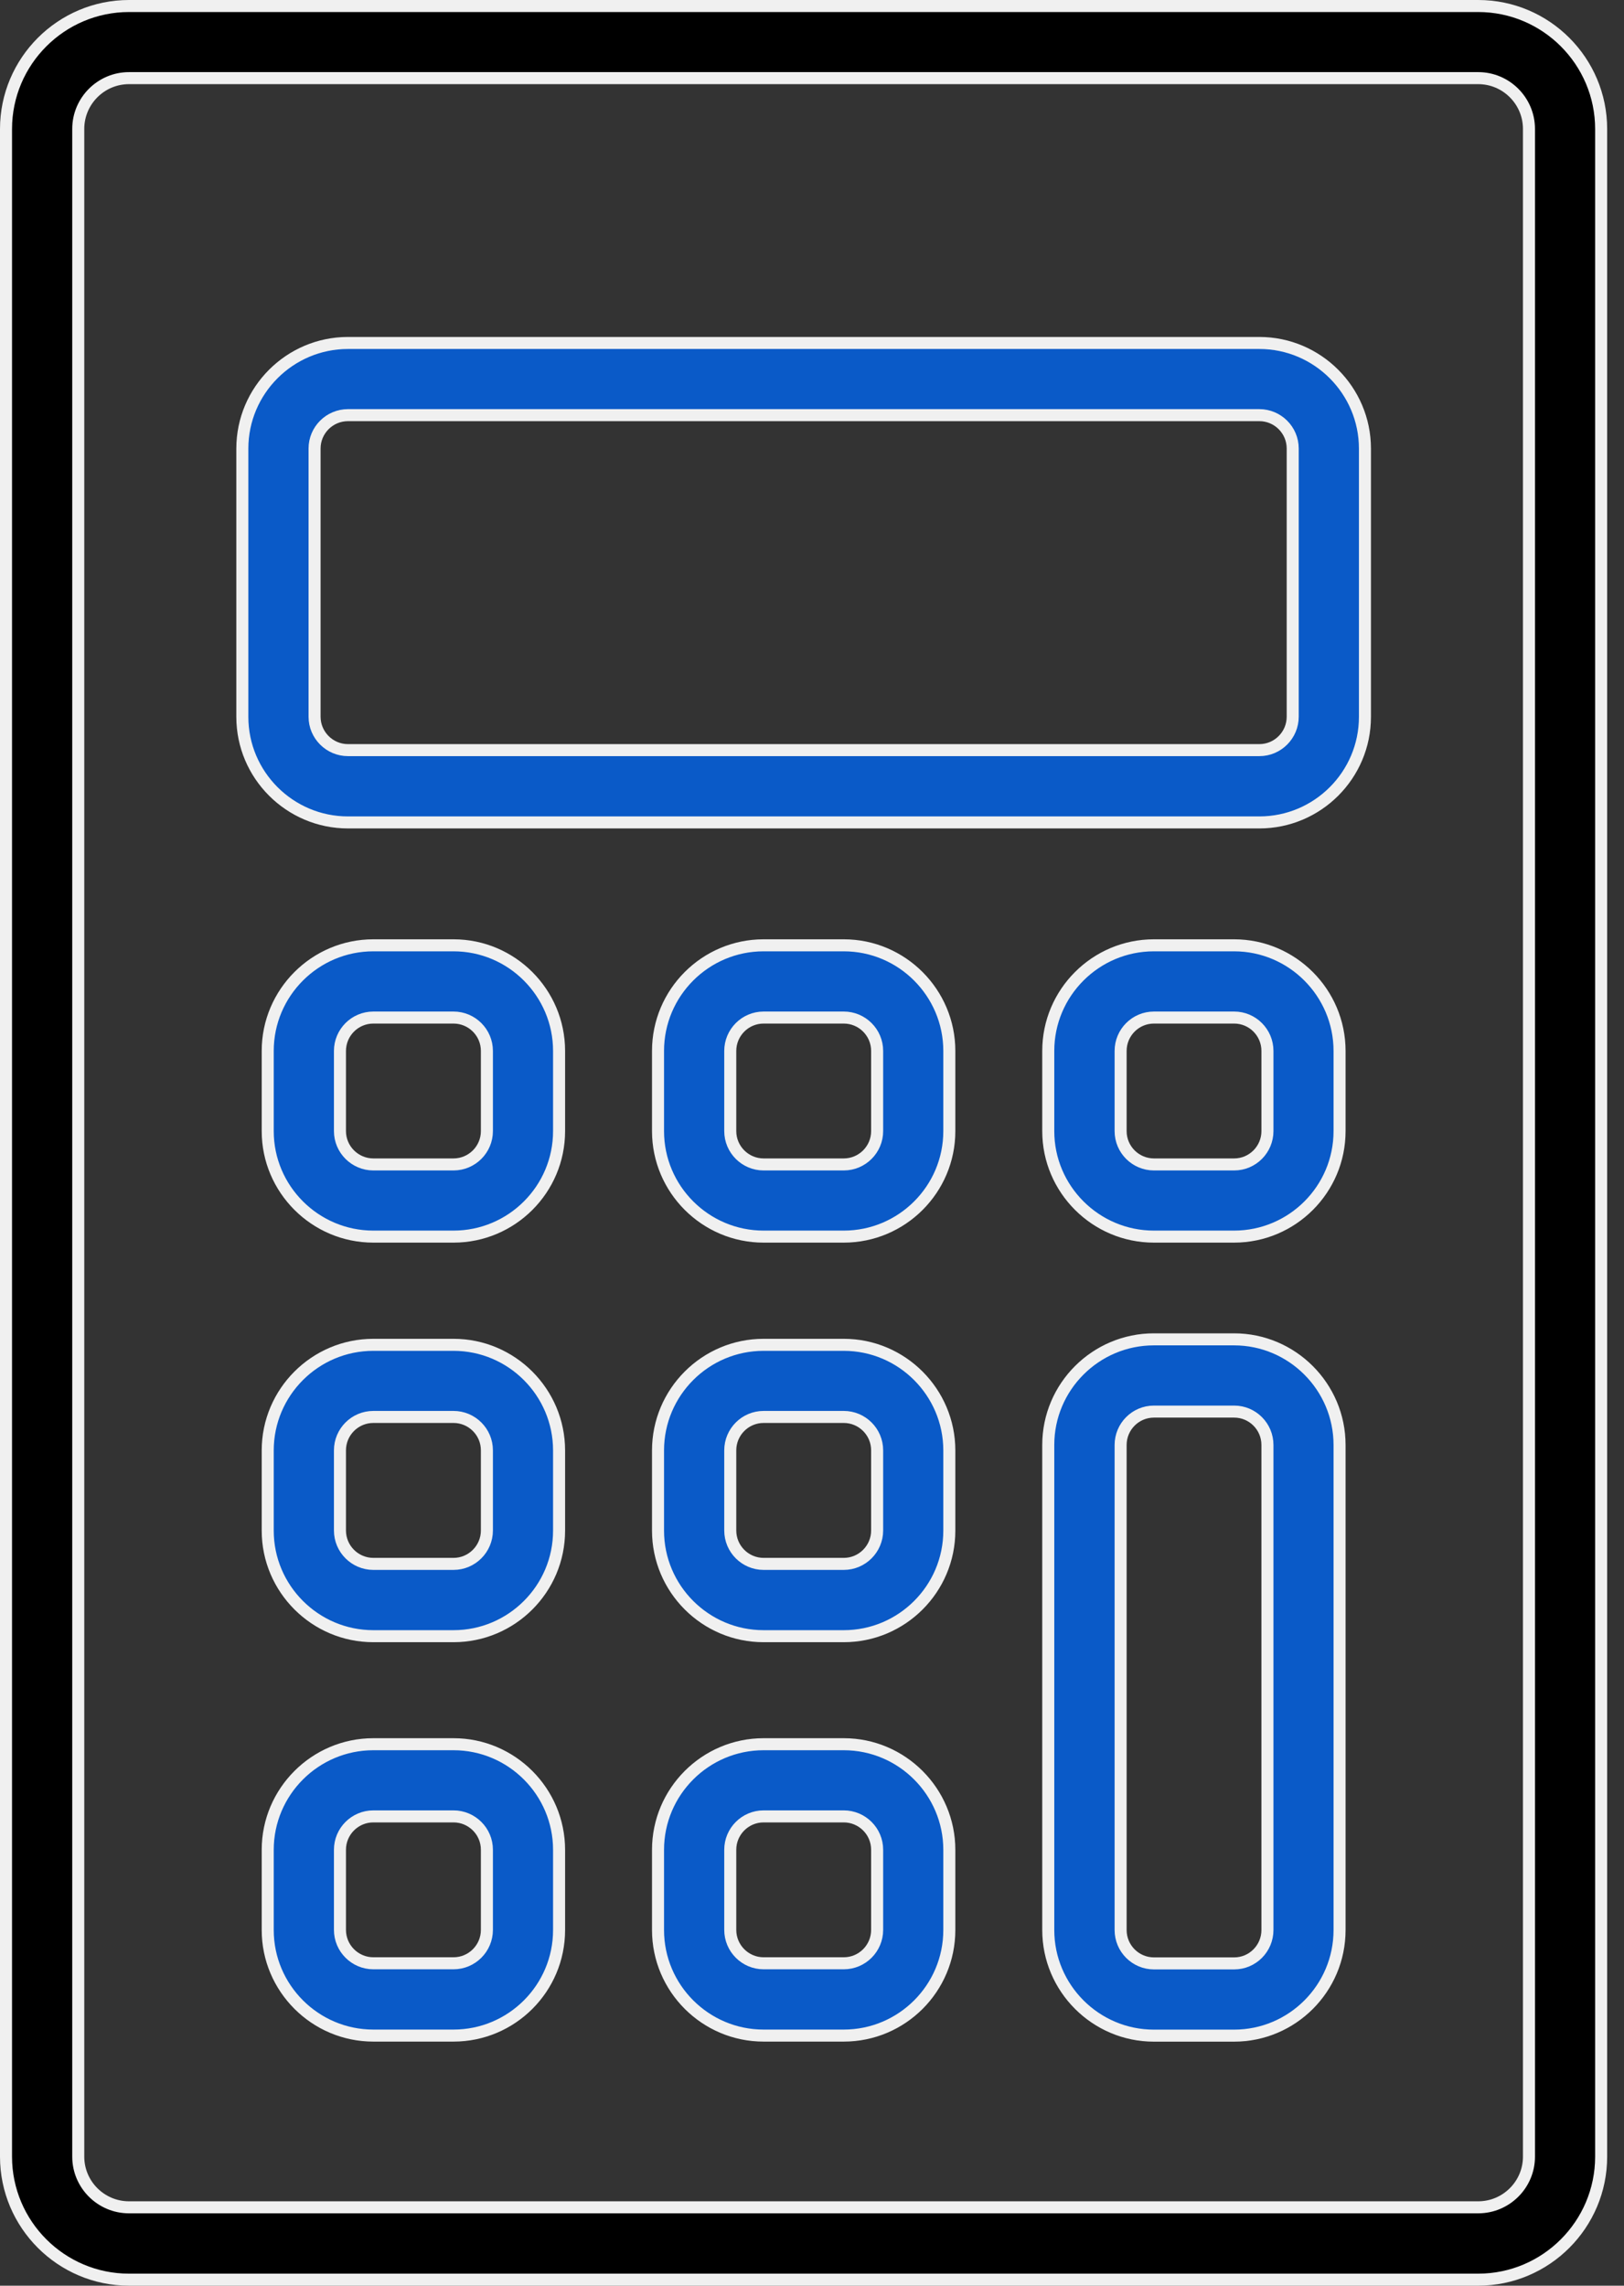
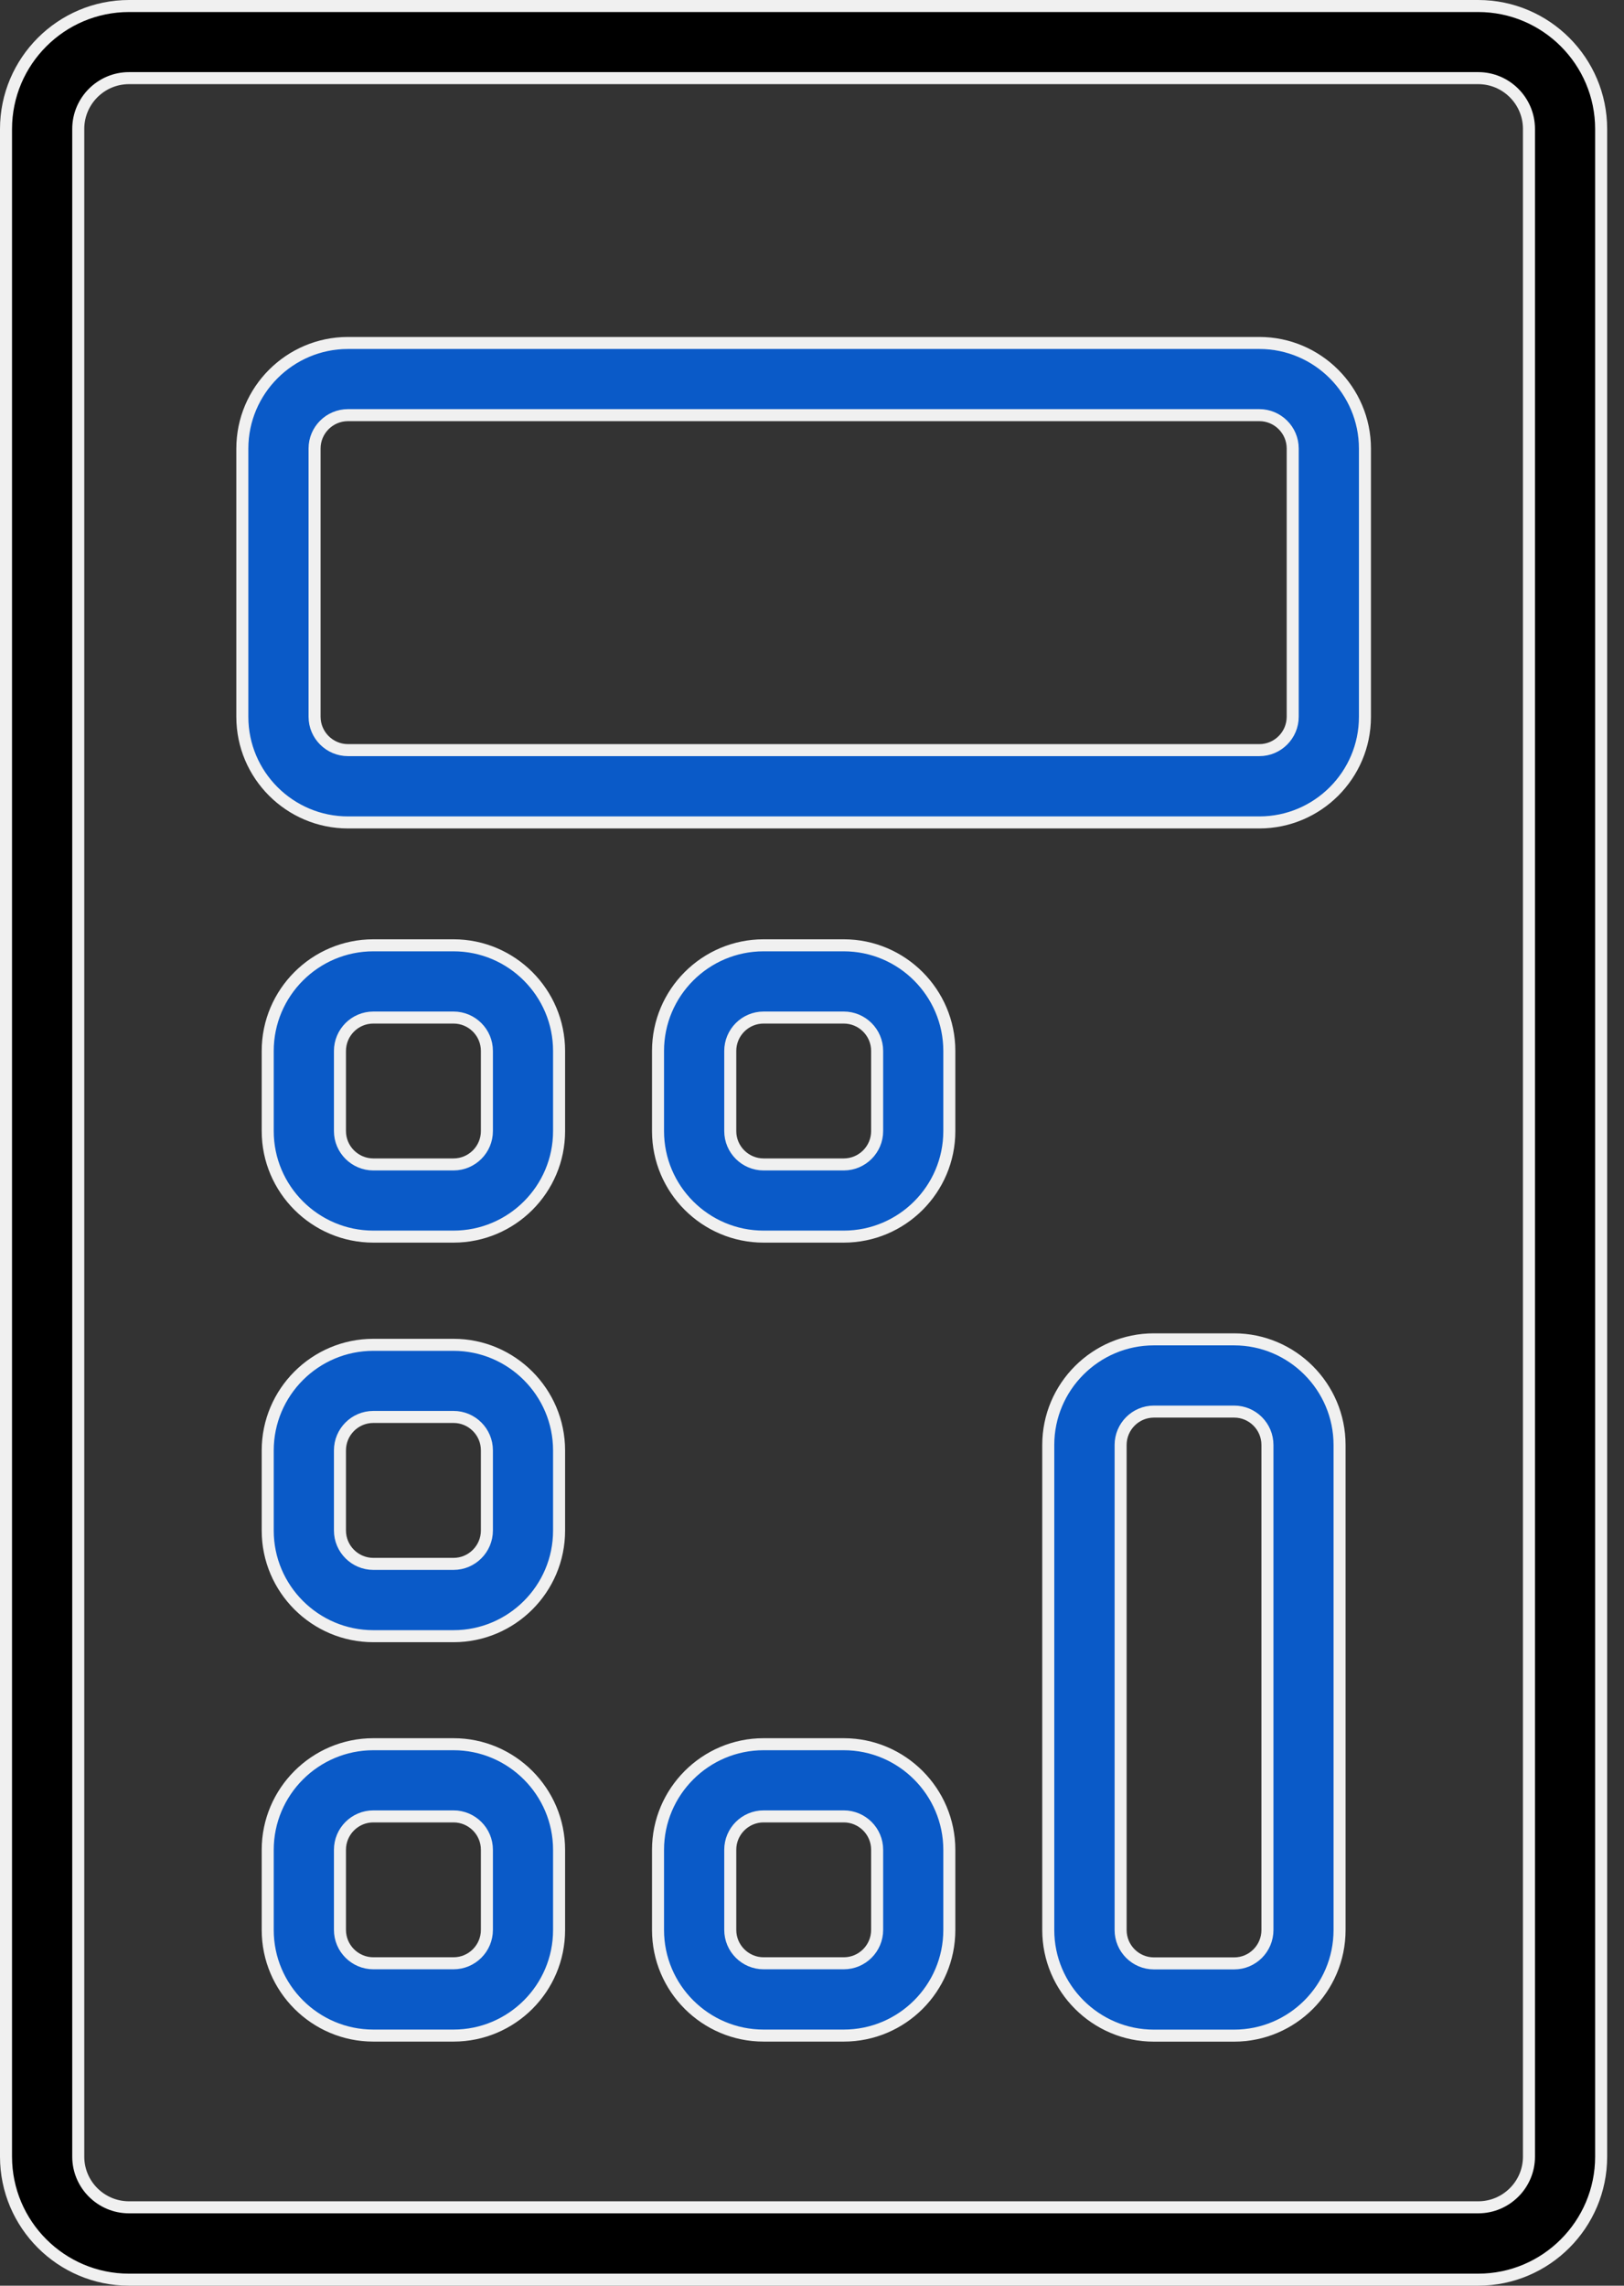
<svg xmlns="http://www.w3.org/2000/svg" width="27" height="38" viewBox="0 0 27 38" fill="none">
  <rect x="0" y="0" width="27" height="38" fill="#333333" stroke="none" />
  <path d="M2.145 0.1H24.576C25.703 0.1 26.62 1.018 26.62 2.145V35.855C26.62 36.982 25.703 37.9 24.576 37.9H2.145C1.018 37.9 0.1 36.982 0.1 35.855V2.145C0.1 1.018 1.018 0.1 2.145 0.1ZM2.145 1.299C1.68 1.299 1.301 1.678 1.301 2.143V35.855C1.301 36.319 1.68 36.697 2.145 36.697H24.576C25.041 36.697 25.42 36.319 25.42 35.855V2.143C25.42 1.678 25.041 1.299 24.576 1.299H2.145Z" fill="black" stroke="#F0F0F0" stroke-width="0.2" />
  <path d="M5.785 5.702H20.938C21.904 5.702 22.693 6.491 22.693 7.458V11.918C22.693 12.887 21.904 13.673 20.938 13.673H5.785C4.818 13.673 4.029 12.885 4.029 11.918V7.458C4.029 6.49 4.818 5.702 5.785 5.702ZM5.785 6.902C5.478 6.902 5.23 7.152 5.23 7.456V11.916C5.23 12.223 5.481 12.471 5.785 12.471H20.938C21.244 12.471 21.492 12.221 21.492 11.916V7.456C21.492 7.15 21.242 6.902 20.938 6.902H5.785Z" fill="#0A5AC8" stroke="#F0F0F0" stroke-width="0.2" />
  <path d="M6.207 15.716H7.54C8.507 15.716 9.295 16.505 9.295 17.472V18.805C9.295 19.773 8.507 20.559 7.54 20.559H6.207C5.24 20.559 4.451 19.771 4.451 18.805V17.472C4.451 16.503 5.24 15.716 6.207 15.716ZM6.207 16.917C5.9 16.917 5.652 17.167 5.652 17.472V18.805C5.652 19.111 5.903 19.359 6.207 19.359H7.54C7.847 19.359 8.095 19.109 8.095 18.805V17.472C8.095 17.165 7.845 16.917 7.54 16.917H6.207Z" fill="#0A5AC8" stroke="#F0F0F0" stroke-width="0.2" />
  <path d="M12.695 15.716H14.028C14.995 15.716 15.783 16.505 15.783 17.472V18.805C15.783 19.773 14.995 20.559 14.028 20.559H12.695C11.728 20.559 10.94 19.771 10.94 18.805V17.472C10.94 16.503 11.728 15.716 12.695 15.716ZM12.695 16.917C12.389 16.917 12.141 17.167 12.141 17.472V18.805C12.141 19.111 12.391 19.359 12.695 19.359H14.028C14.335 19.359 14.583 19.109 14.583 18.805V17.472C14.583 17.165 14.333 16.917 14.028 16.917H12.695Z" fill="#0A5AC8" stroke="#F0F0F0" stroke-width="0.2" />
-   <path d="M19.184 15.716H20.517C21.483 15.716 22.271 16.505 22.271 17.472V18.805C22.271 19.773 21.484 20.559 20.517 20.559H19.184C18.217 20.559 17.428 19.771 17.428 18.805V17.472C17.428 16.503 18.217 15.716 19.184 15.716ZM19.185 16.917C18.878 16.917 18.631 17.167 18.631 17.472V18.805C18.631 19.111 18.88 19.359 19.185 19.359H20.519C20.825 19.359 21.072 19.109 21.072 18.805V17.472C21.072 17.165 20.823 16.917 20.519 16.917H19.185Z" fill="#0A5AC8" stroke="#F0F0F0" stroke-width="0.2" />
  <path d="M6.207 22.358H7.54C8.507 22.358 9.295 23.147 9.295 24.114V25.447C9.295 26.415 8.507 27.202 7.54 27.202H6.207C5.24 27.202 4.451 26.414 4.451 25.447V24.114C4.451 23.145 5.24 22.358 6.207 22.358ZM6.207 23.557C5.9 23.557 5.652 23.807 5.652 24.112V25.445C5.652 25.752 5.903 26 6.207 26H7.54C7.847 26 8.095 25.749 8.095 25.445V24.112C8.095 23.805 7.845 23.557 7.54 23.557H6.207Z" fill="#0A5AC8" stroke="#F0F0F0" stroke-width="0.2" />
-   <path d="M12.695 22.358H14.028C14.995 22.358 15.783 23.147 15.783 24.114V25.447C15.783 26.415 14.995 27.202 14.028 27.202H12.695C11.728 27.202 10.94 26.414 10.94 25.447V24.114C10.94 23.145 11.728 22.358 12.695 22.358ZM12.695 23.557C12.389 23.557 12.141 23.807 12.141 24.112V25.445C12.141 25.752 12.391 26 12.695 26H14.028C14.335 26 14.583 25.749 14.583 25.445V24.112C14.583 23.805 14.333 23.557 14.028 23.557H12.695Z" fill="#0A5AC8" stroke="#F0F0F0" stroke-width="0.2" />
  <path d="M6.207 28.998H7.54C8.507 28.998 9.295 29.787 9.295 30.754V32.087C9.295 33.056 8.507 33.842 7.54 33.842H6.207C5.24 33.842 4.451 33.054 4.451 32.087V30.754C4.451 29.786 5.24 28.998 6.207 28.998ZM6.207 30.198C5.9 30.198 5.652 30.448 5.652 30.752V32.085C5.652 32.392 5.903 32.64 6.207 32.64H7.54C7.847 32.64 8.095 32.39 8.095 32.085V30.752C8.095 30.446 7.845 30.198 7.54 30.198H6.207Z" fill="#0A5AC8" stroke="#F0F0F0" stroke-width="0.2" />
  <path d="M12.695 28.998H14.028C14.995 28.998 15.783 29.787 15.783 30.754V32.087C15.783 33.056 14.995 33.842 14.028 33.842H12.695C11.728 33.842 10.94 33.054 10.94 32.087V30.754C10.94 29.786 11.728 28.998 12.695 28.998ZM12.695 30.198C12.389 30.198 12.141 30.448 12.141 30.752V32.085C12.141 32.392 12.391 32.64 12.695 32.64H14.028C14.335 32.64 14.583 32.39 14.583 32.085V30.752C14.583 30.446 14.333 30.198 14.028 30.198H12.695Z" fill="#0A5AC8" stroke="#F0F0F0" stroke-width="0.2" />
  <path d="M19.184 22.267H20.517C21.483 22.267 22.271 23.056 22.271 24.023V32.087C22.271 33.056 21.484 33.843 20.517 33.843H19.184C18.217 33.843 17.428 33.054 17.428 32.087V24.023C17.428 23.054 18.217 22.267 19.184 22.267ZM19.185 23.468C18.878 23.468 18.631 23.718 18.631 24.023V32.087C18.631 32.394 18.88 32.642 19.185 32.642H20.519C20.825 32.642 21.072 32.392 21.072 32.087V24.023C21.072 23.716 20.823 23.468 20.519 23.468H19.185Z" fill="#0A5AC8" stroke="#F0F0F0" stroke-width="0.2" />
</svg>